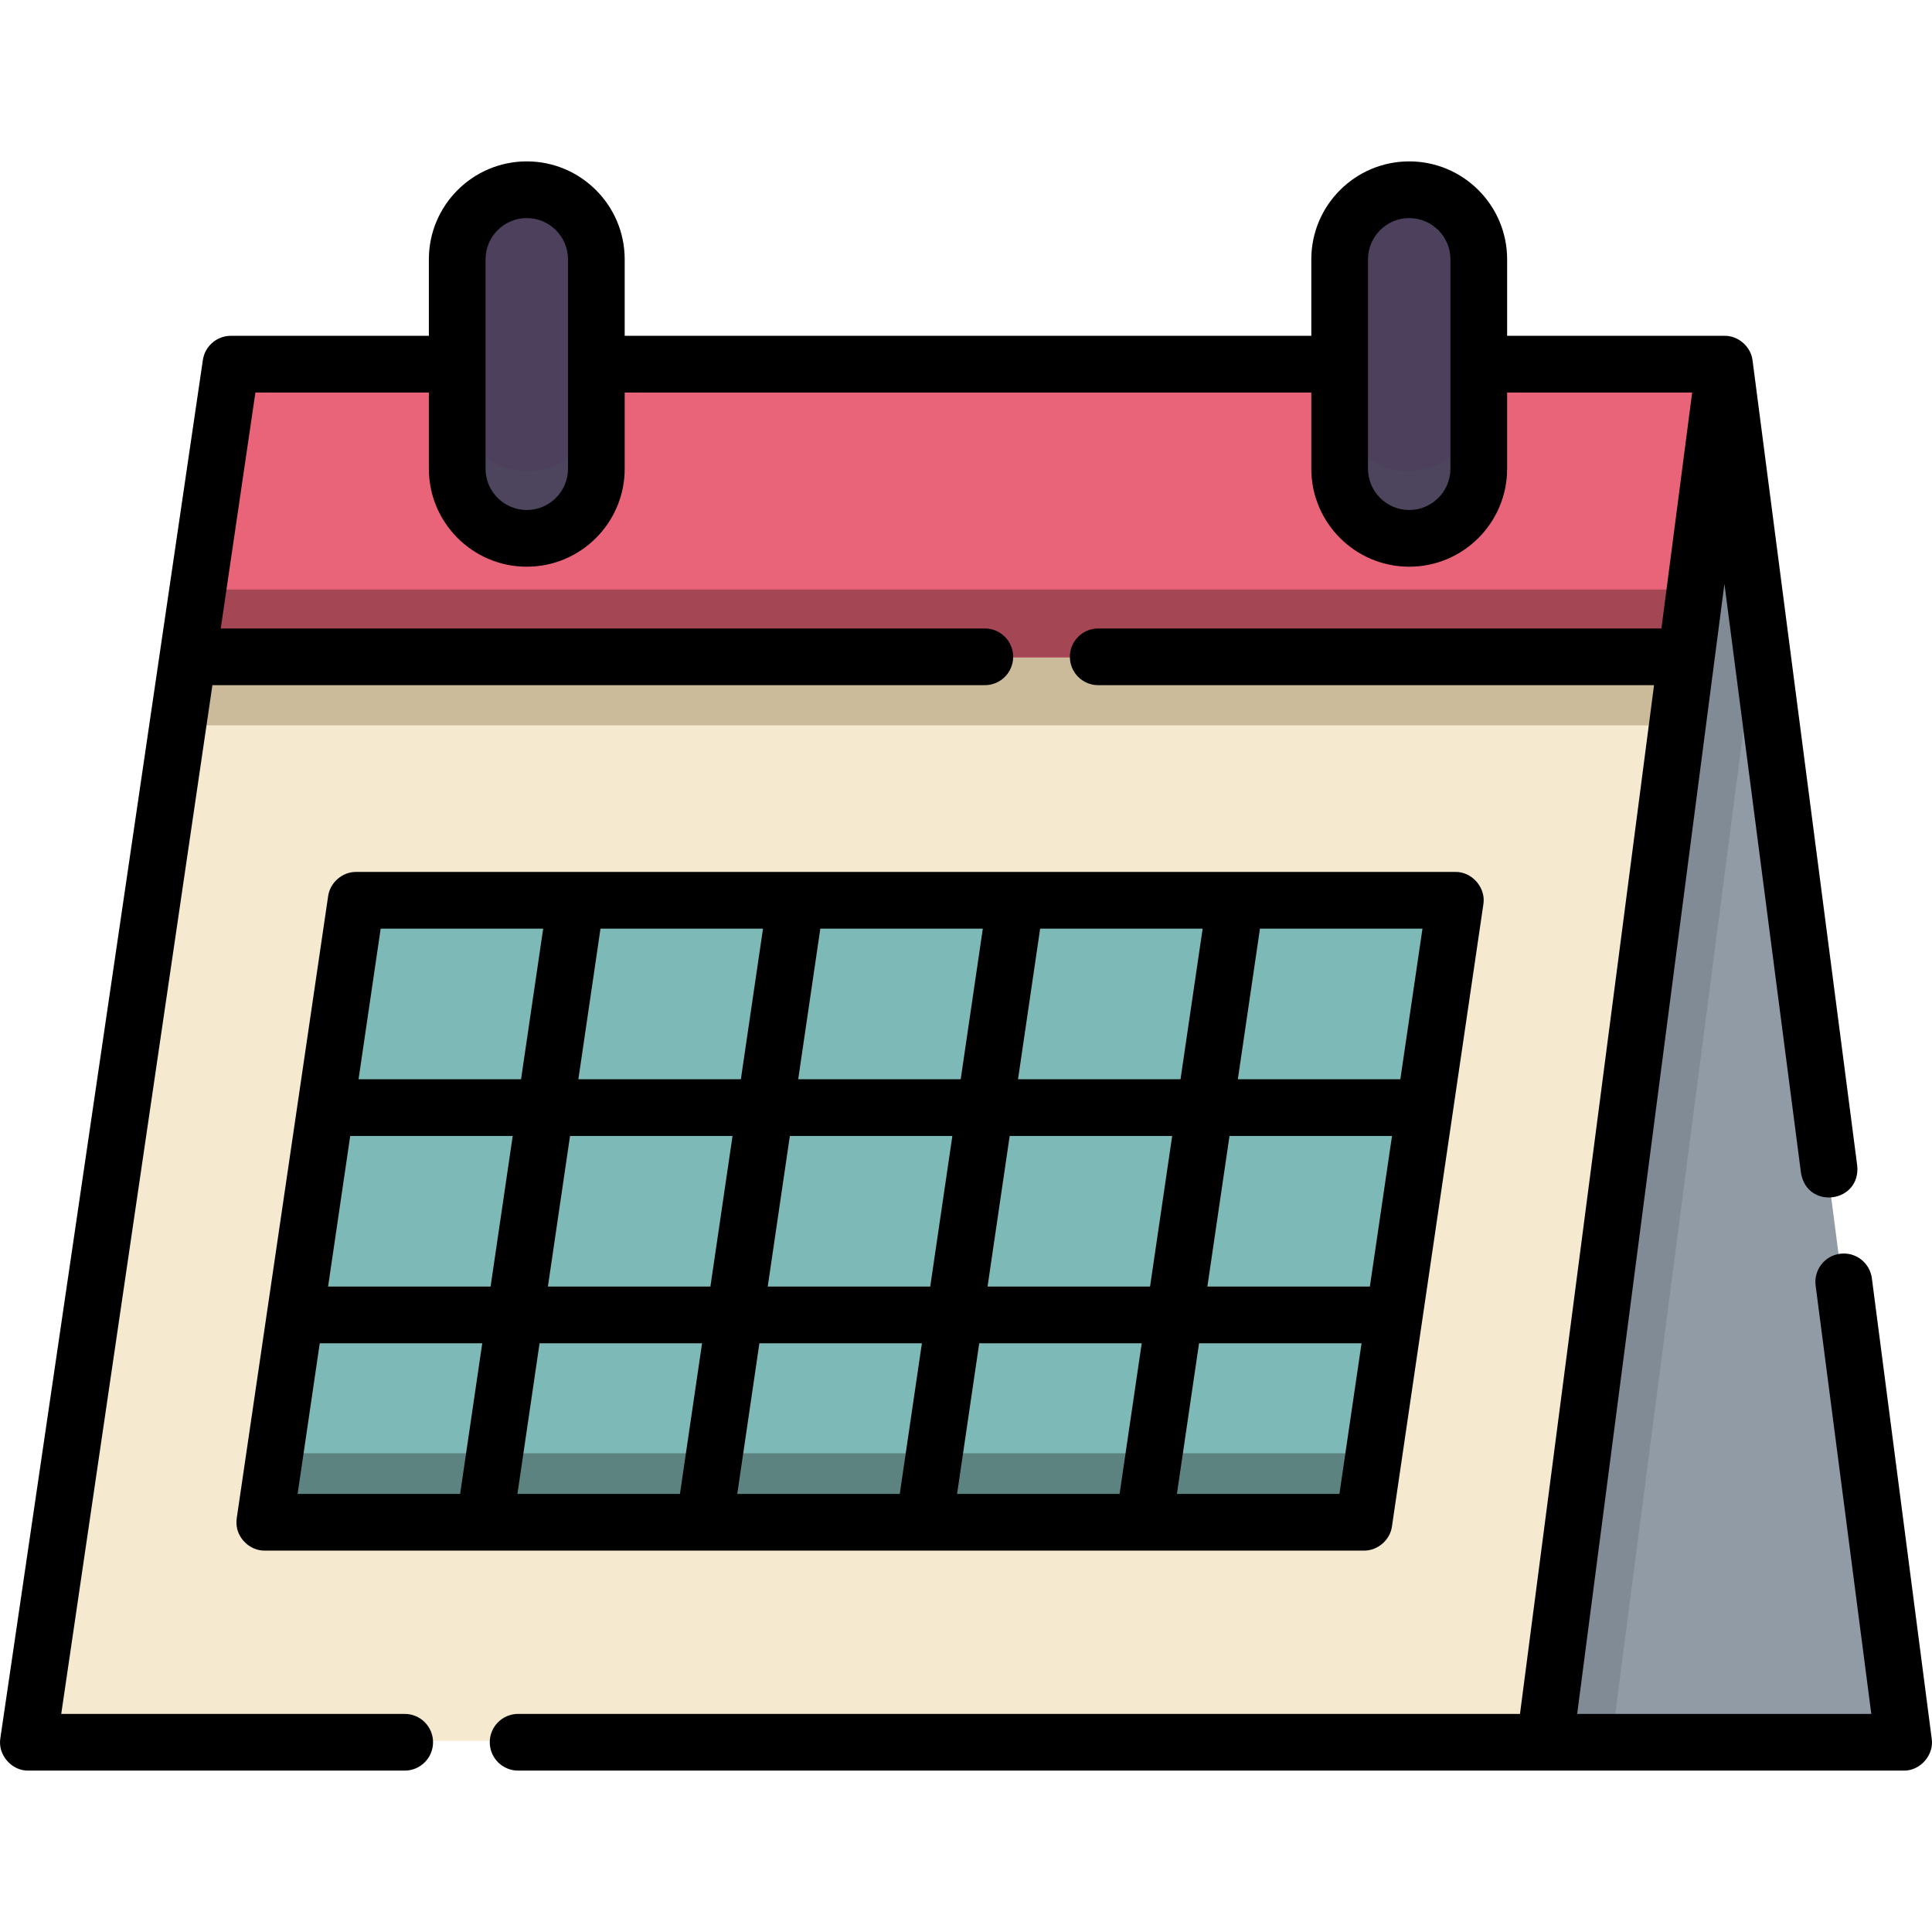
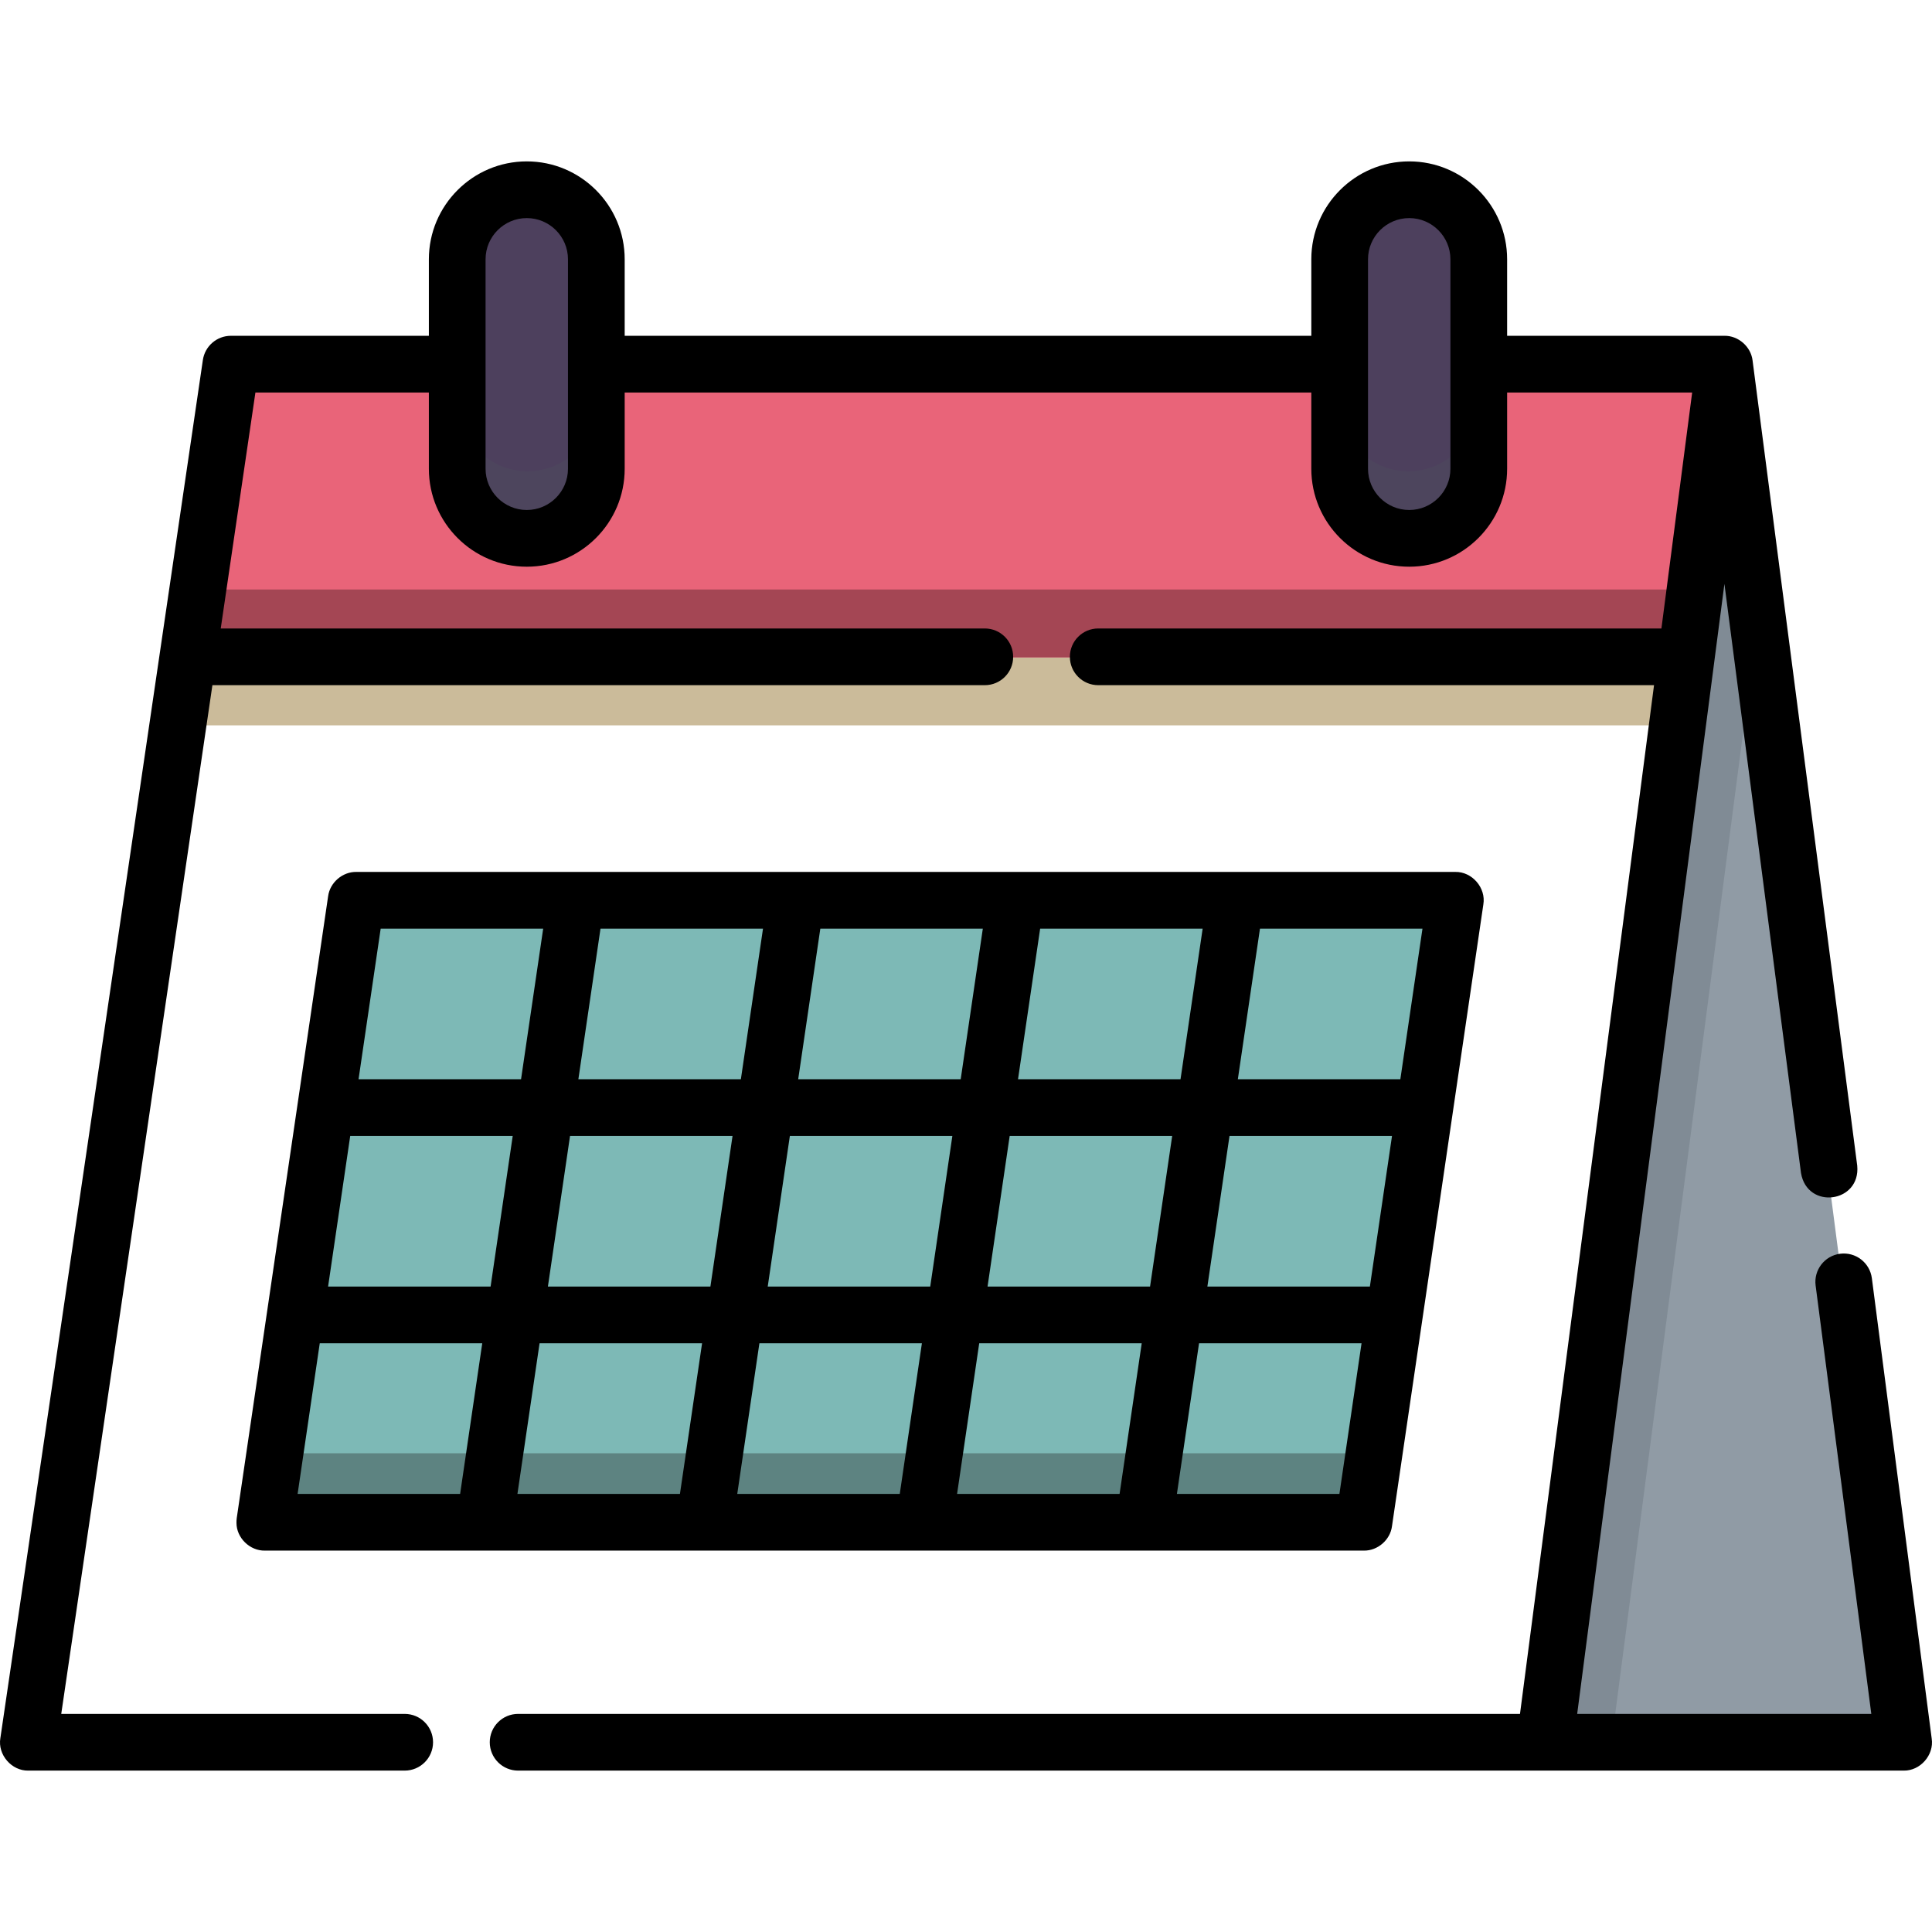
<svg xmlns="http://www.w3.org/2000/svg" id="Capa_1" enable-background="new 0 0 512 512" viewBox="0 0 512 512">
  <g>
    <g>
      <path d="m139.821 142.882c-10.161 0-18.398-8.237-18.398-18.398v-55.413c0-10.161 8.237-18.398 18.398-18.398 10.161 0 18.398 8.237 18.398 18.398v55.412c0 10.162-8.237 18.399-18.398 18.399z" fill="#f6e080" style="fill: rgb(77, 64, 93);" />
      <path d="m373.236 142.882c-10.161 0-18.398-8.237-18.398-18.398v-55.413c0-10.161 8.237-18.398 18.398-18.398 10.161 0 18.398 8.237 18.398 18.398v55.412c0 10.162-8.237 18.399-18.398 18.399z" fill="#f6e080" style="fill: rgb(77, 64, 93);" />
      <path d="m139.821 124.882c-10.161 0-18.398-8.237-18.398-18.398v18c0 10.161 8.237 18.398 18.398 18.398s18.398-8.237 18.398-18.398v-18c0 10.161-8.237 18.398-18.398 18.398z" fill="#eccd61" style="fill: rgb(77, 69, 93);" />
      <path d="m373.236 124.882c-10.161 0-18.398-8.237-18.398-18.398v18c0 10.161 8.237 18.398 18.398 18.398s18.398-8.237 18.398-18.398v-18c0 10.161-8.237 18.398-18.398 18.398z" fill="#eccd61" style="fill: rgb(77, 69, 93);" />
-       <path d="m391.634 96.807v27.677c0 10.161-8.237 18.398-18.398 18.398s-18.398-8.237-18.398-18.398v-27.677h-196.619v27.677c0 10.161-8.237 18.398-18.398 18.398-10.161 0-18.398-8.237-18.398-18.398v-27.677h-59.859l-53.564 364.52h401.122l47.495-364.52z" fill="#e7ecf1" style="fill: rgb(245, 233, 207);" />
      <path d="m50.189 174.22-2.645 18h396.642l2.345-18z" fill="#c6d0da" style="fill: rgb(203, 187, 154);" />
      <path d="m409.122 461.327h94.878l-47.382-364.52z" fill="#909ba5" />
      <path d="m456.618 96.807-47.496 364.52h18l38.485-295.364z" fill="#808b95" />
      <path d="m391.634 96.807v27.677c0 10.161-8.237 18.398-18.398 18.398s-18.398-8.237-18.398-18.398v-27.677h-196.619v27.677c0 10.161-8.237 18.398-18.398 18.398-10.161 0-18.398-8.237-18.398-18.398v-27.677h-59.859l-11.375 77.413h396.343l10.087-77.413z" fill="#dc4955" style="fill: rgb(233, 100, 121);" />
      <g>
        <g>
          <g>
            <path d="m52.834 156.22-2.645 18h396.342l2.345-18z" fill="#d82f3c" style="fill: rgb(164, 70, 84);" />
          </g>
        </g>
      </g>
      <path d="m385.425 238.616-24.176 164.52h-290.726l24.176-164.52z" fill="#9ec8fc" style="fill: rgb(125, 185, 182);" />
      <path d="m73.168 385.136-2.645 18h290.726l2.645-18z" fill="#80b6fc" style="fill: rgb(93, 131, 129);" />
    </g>
    <g>
      <path d="m511.922 460.747-15.859-122.007c-.535-4.114-4.3-7.02-8.42-6.483-4.115.535-7.018 4.305-6.483 8.42l14.756 113.524h-77.946l39.019-299.47 20.292 156.115c1.642 9.847 15.853 7.94 14.903-1.937l-27.734-213.374c-.429-3.66-3.766-6.597-7.452-6.545h-57.593v-20.274c0-14.307-11.64-25.947-25.947-25.947s-25.947 11.64-25.947 25.947v20.274h-181.962v-20.274c0-14.307-11.64-25.947-25.947-25.947s-25.948 11.64-25.948 25.947v20.274h-52.458c-3.728 0-6.893 2.734-7.435 6.421l-53.665 365.211c-.75 4.39 2.984 8.711 7.434 8.607h99.719c4.15 0 7.514-3.364 7.514-7.514s-3.364-7.514-7.514-7.514h-91.019l40.06-272.623h204.696c4.15 0 7.514-3.364 7.514-7.514s-3.364-7.514-7.514-7.514h-202.487l9.188-62.531h45.967v20.216c0 14.307 11.64 25.947 25.948 25.947 14.307 0 25.947-11.639 25.947-25.947v-20.216h181.962v20.216c0 14.307 11.64 25.947 25.947 25.947s25.947-11.639 25.947-25.947v-20.216h49.036l-8.147 62.531h-149.251c-4.15 0-7.514 3.364-7.514 7.514s3.364 7.514 7.514 7.514h147.293l-35.522 272.623h-265.507c-4.15 0-7.514 3.364-7.514 7.514s3.364 7.514 7.514 7.514h367.163c4.405.101 8.119-4.129 7.452-8.482zm-361.402-336.513c0 6.02-4.898 10.918-10.919 10.918s-10.919-4.898-10.919-10.918v-55.518c0-6.021 4.898-10.919 10.919-10.919s10.919 4.898 10.919 10.919zm233.857 0c0 6.02-4.898 10.918-10.919 10.918s-10.919-4.898-10.919-10.918v-55.518c0-6.021 4.898-10.919 10.919-10.919s10.919 4.898 10.919 10.919z" fill="#000000" />
      <path d="m62.668 403.599c.013 3.978 3.567 7.411 7.536 7.33h291.242c3.635.053 6.96-2.818 7.438-6.421l24.221-164.832c.736-4.389-2.985-8.697-7.435-8.607h-291.276c-3.636-.045-6.95 2.818-7.435 6.421l-24.221 164.832c-.041.423-.093.852-.07 1.277zm22.069-47.614h43.065l-5.865 39.915h-43.065zm8.074-54.944h43.065l-5.865 39.915h-43.065zm8.074-54.944h43.065l-5.866 39.916h-43.065zm101.32 0-5.865 39.916h-43.066l5.866-39.916zm58.256 0-5.865 39.916h-43.066l5.865-39.916zm58.255 0-5.865 39.916h-43.065l5.865-39.916zm58.255 0-5.865 39.916h-43.065l5.865-39.916zm-13.939 94.86h-43.065l5.865-39.915h43.065zm-8.073 54.943h-43.065l5.865-39.915h43.065zm-101.321 0 5.865-39.915h43.065l-5.865 39.915zm-58.255 0 5.865-39.915h43.065l-5.865 39.915zm-58.256 0 5.865-39.915h43.066l-5.865 39.915zm109.394-54.943h-43.065l5.865-39.915h43.065zm21.056-39.916h43.065l-5.865 39.915h-43.065zm-79.311 39.916h-43.066l5.865-39.915h43.066z" fill="#000000" />
    </g>
  </g>
</svg>